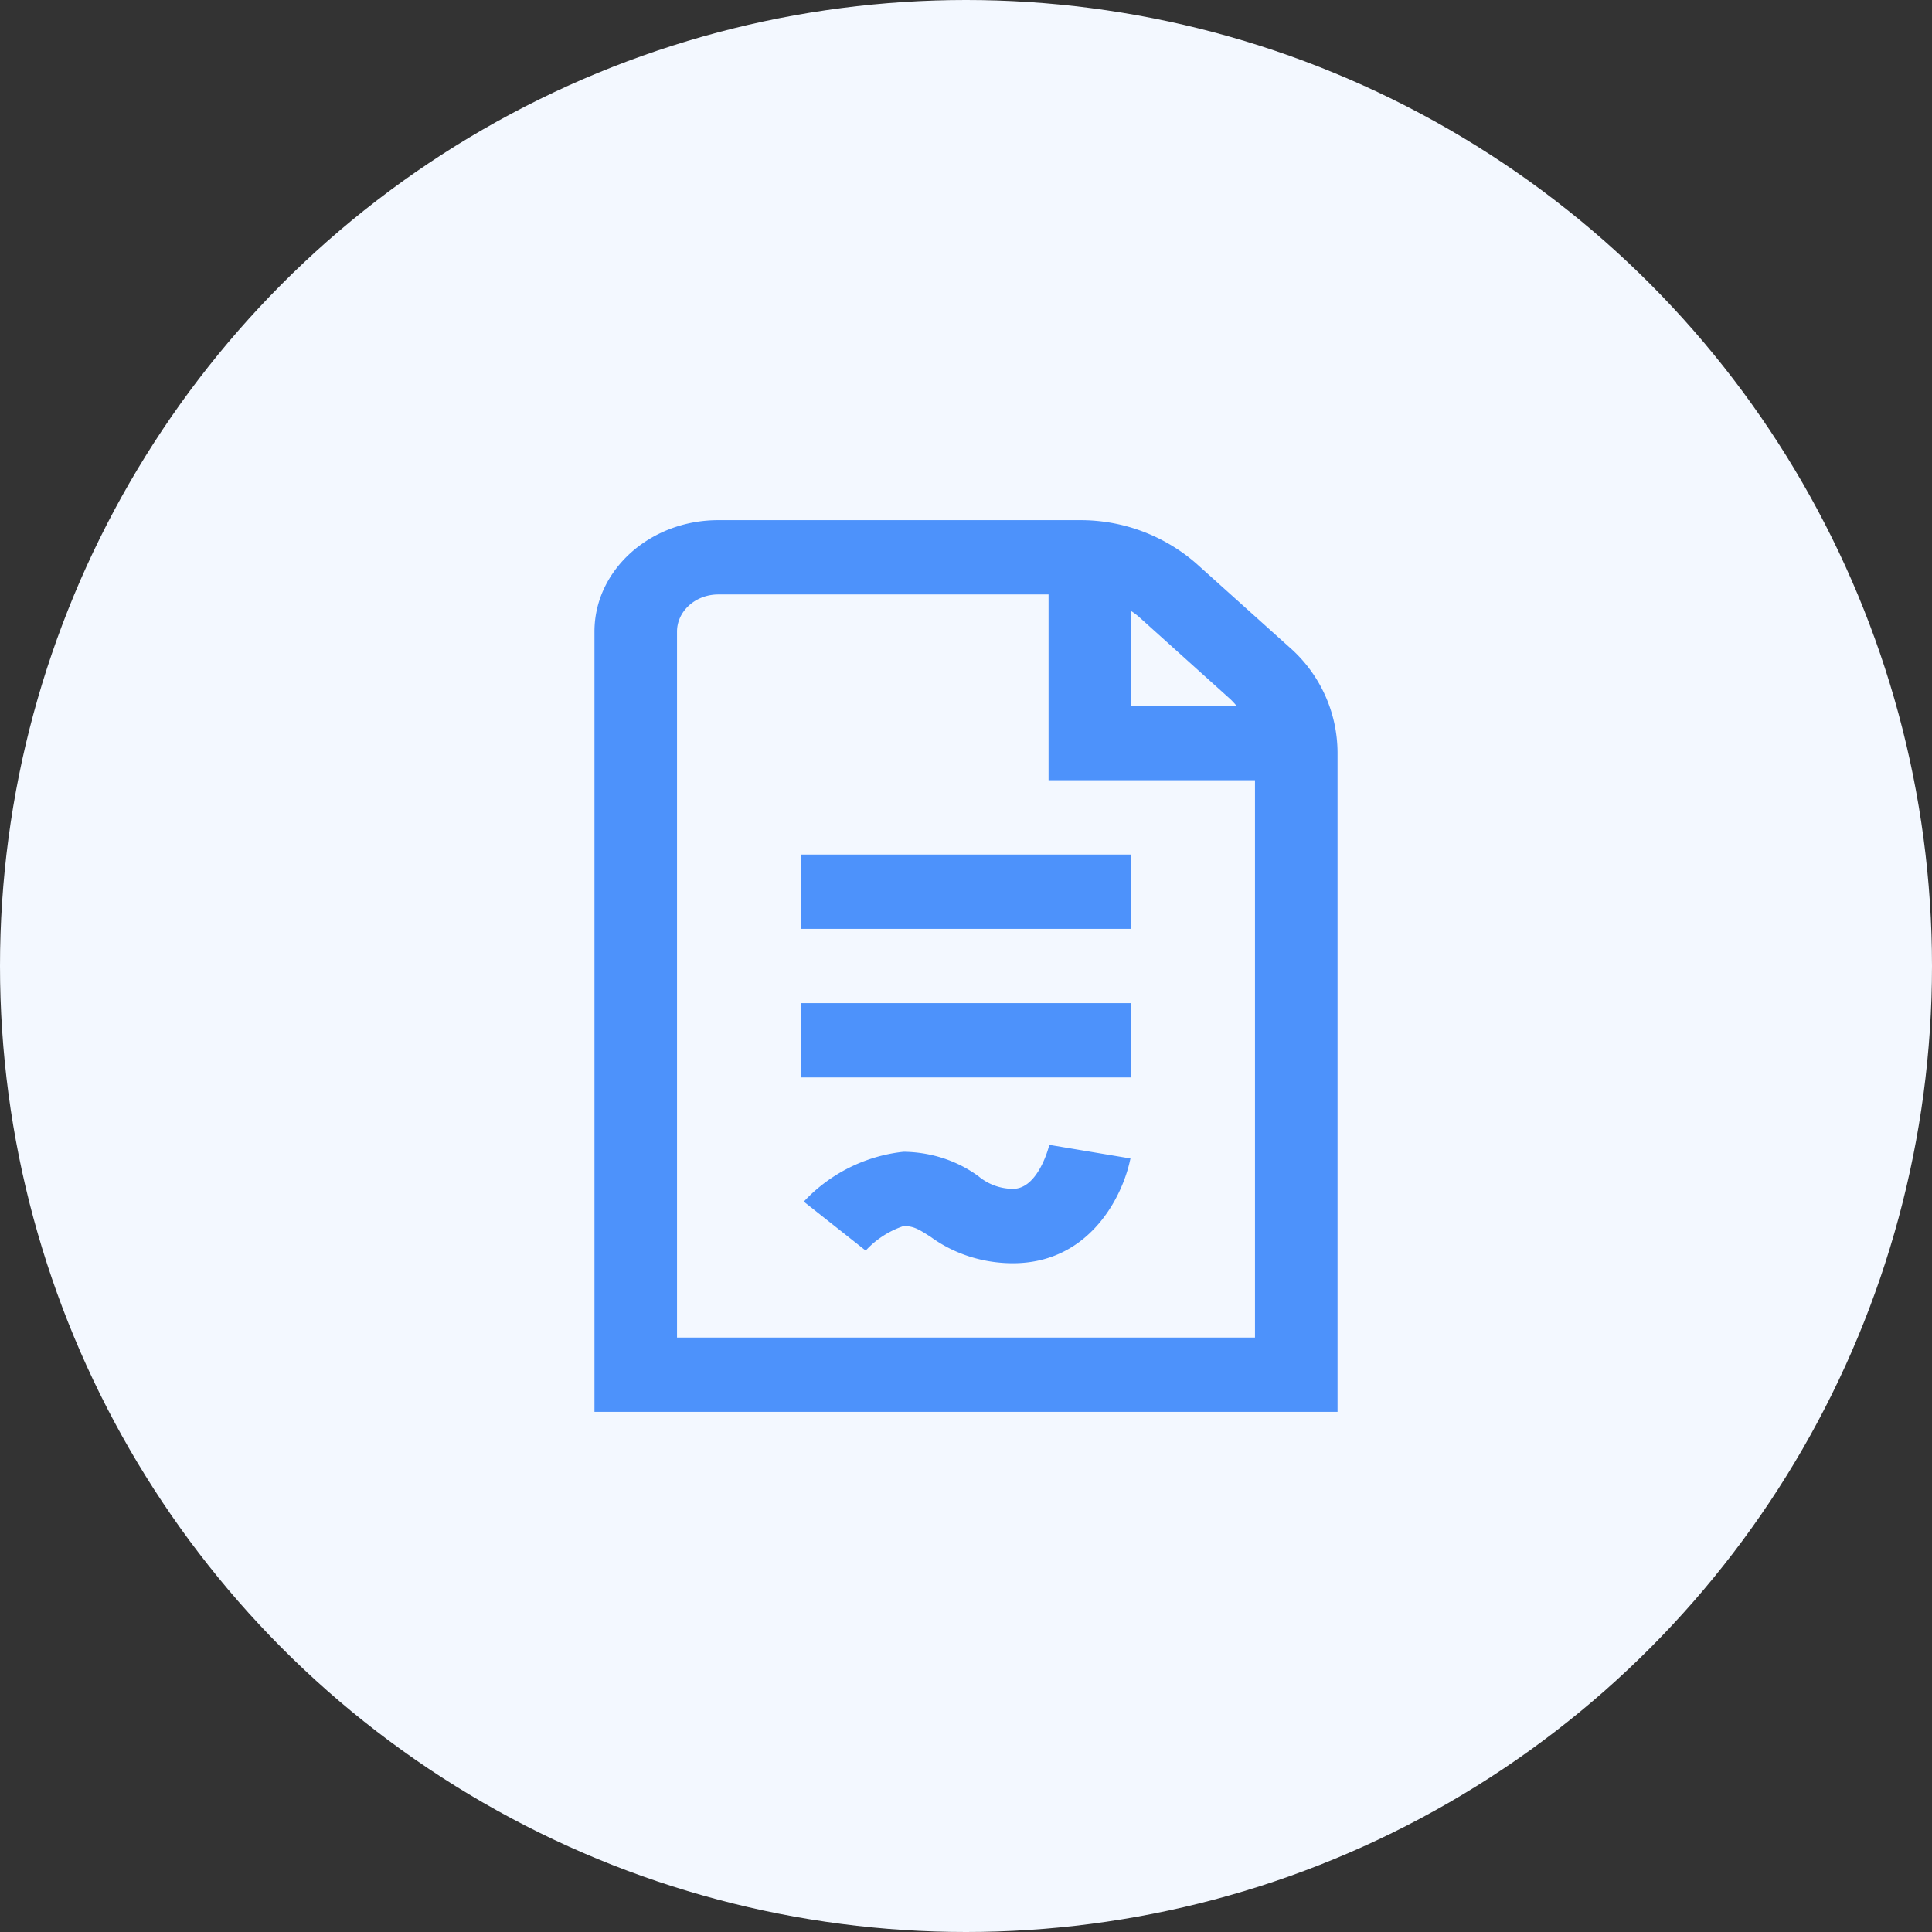
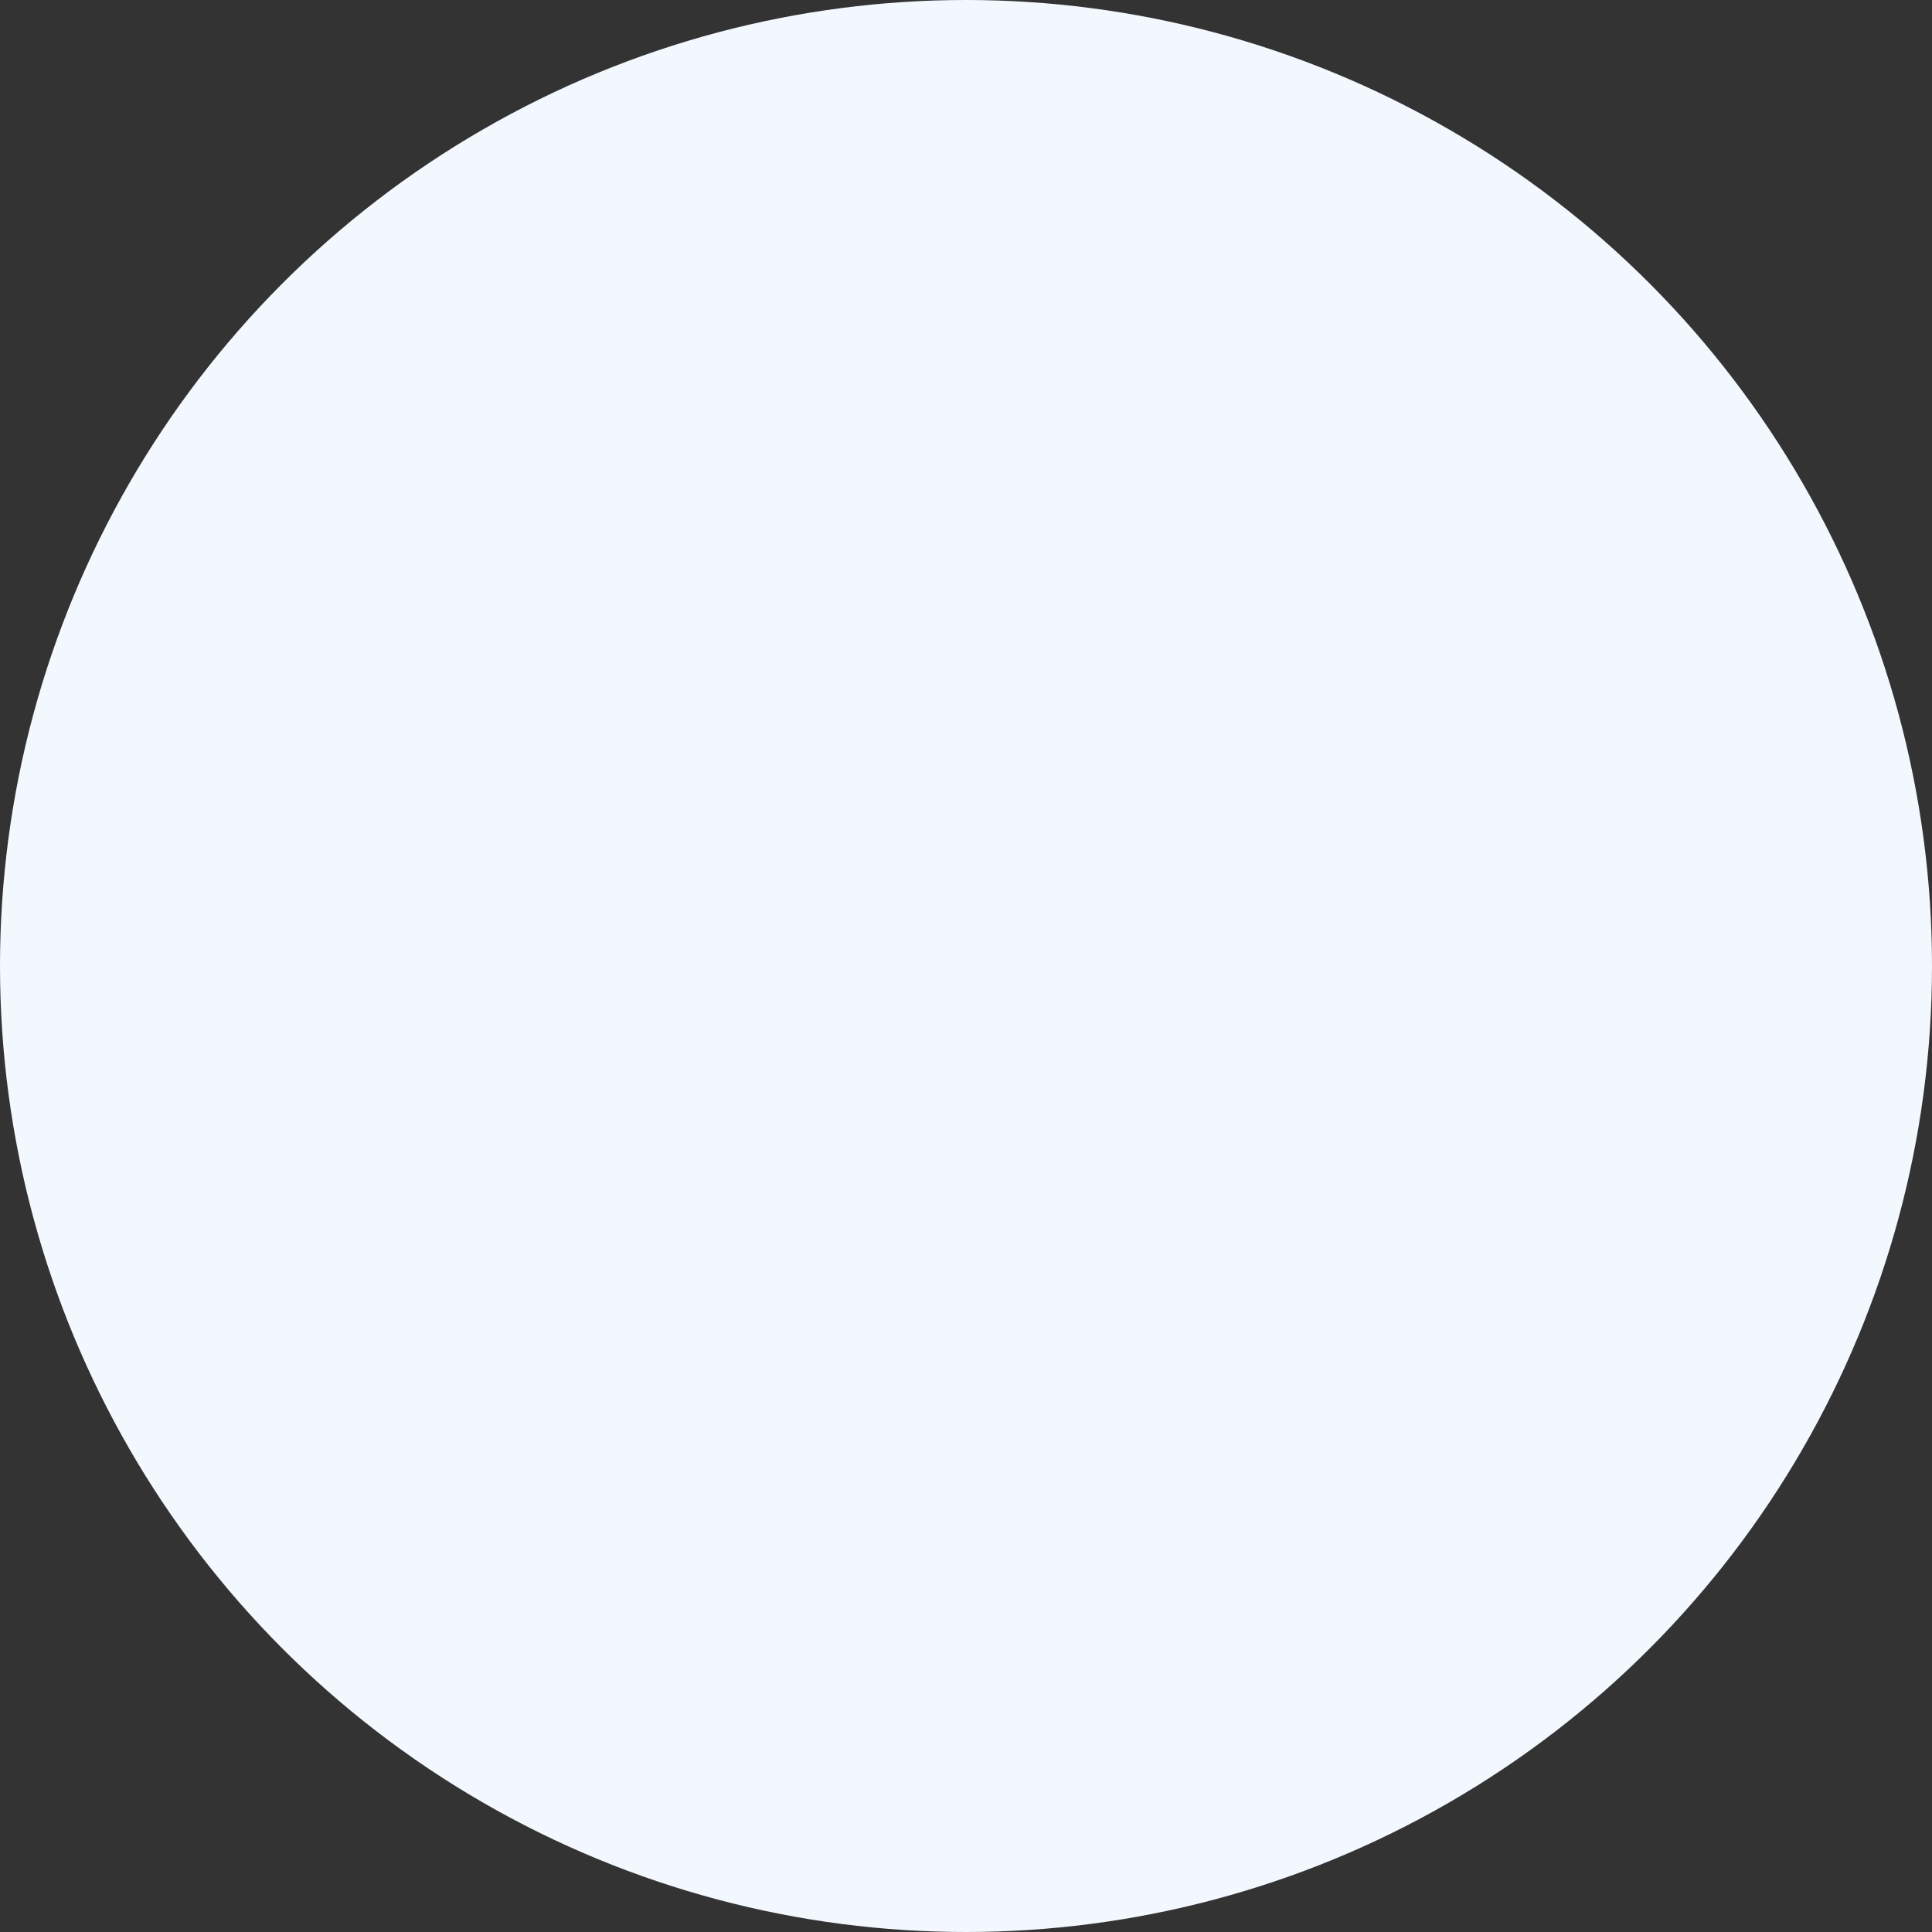
<svg xmlns="http://www.w3.org/2000/svg" width="26" height="26" viewBox="0 0 26 26" fill="none">
  <rect x="0" y="0" width="26" height="26" fill="#333333" stroke="none" />
  <circle cx="13" cy="13" r="13" fill="#F3F8FF" />
-   <path d="M18 10.122a1.892 1.892 0 0 0-.651-1.415l-1.246-1.12A2.367 2.367 0 0 0 14.533 7H9.666C8.747 7 8 7.672 8 8.5V19h10v-8.878zm-1.437-.708c.028.028.054.056.079.086h-1.42V8.223c.034.021.066.045.096.07l1.245 1.121zM9.111 18V8.5c0-.276.249-.5.556-.5h4.444v2.5h2.778V18H9.11zm1.667-6.5h4.444v1h-4.444v-1zm0 2h4.444v1h-4.444v-1zm3.343 1.907 1.092.183c-.106.524-.559 1.41-1.582 1.41-.402 0-.792-.125-1.104-.353-.174-.112-.236-.147-.368-.147a1.216 1.216 0 0 0-.509.33l-.833-.659a2.15 2.15 0 0 1 1.342-.671c.37.004.726.12 1.012.332a.728.728 0 0 0 .46.167c.346.001.489-.585.49-.592z" fill="#4D92FB" />
</svg>